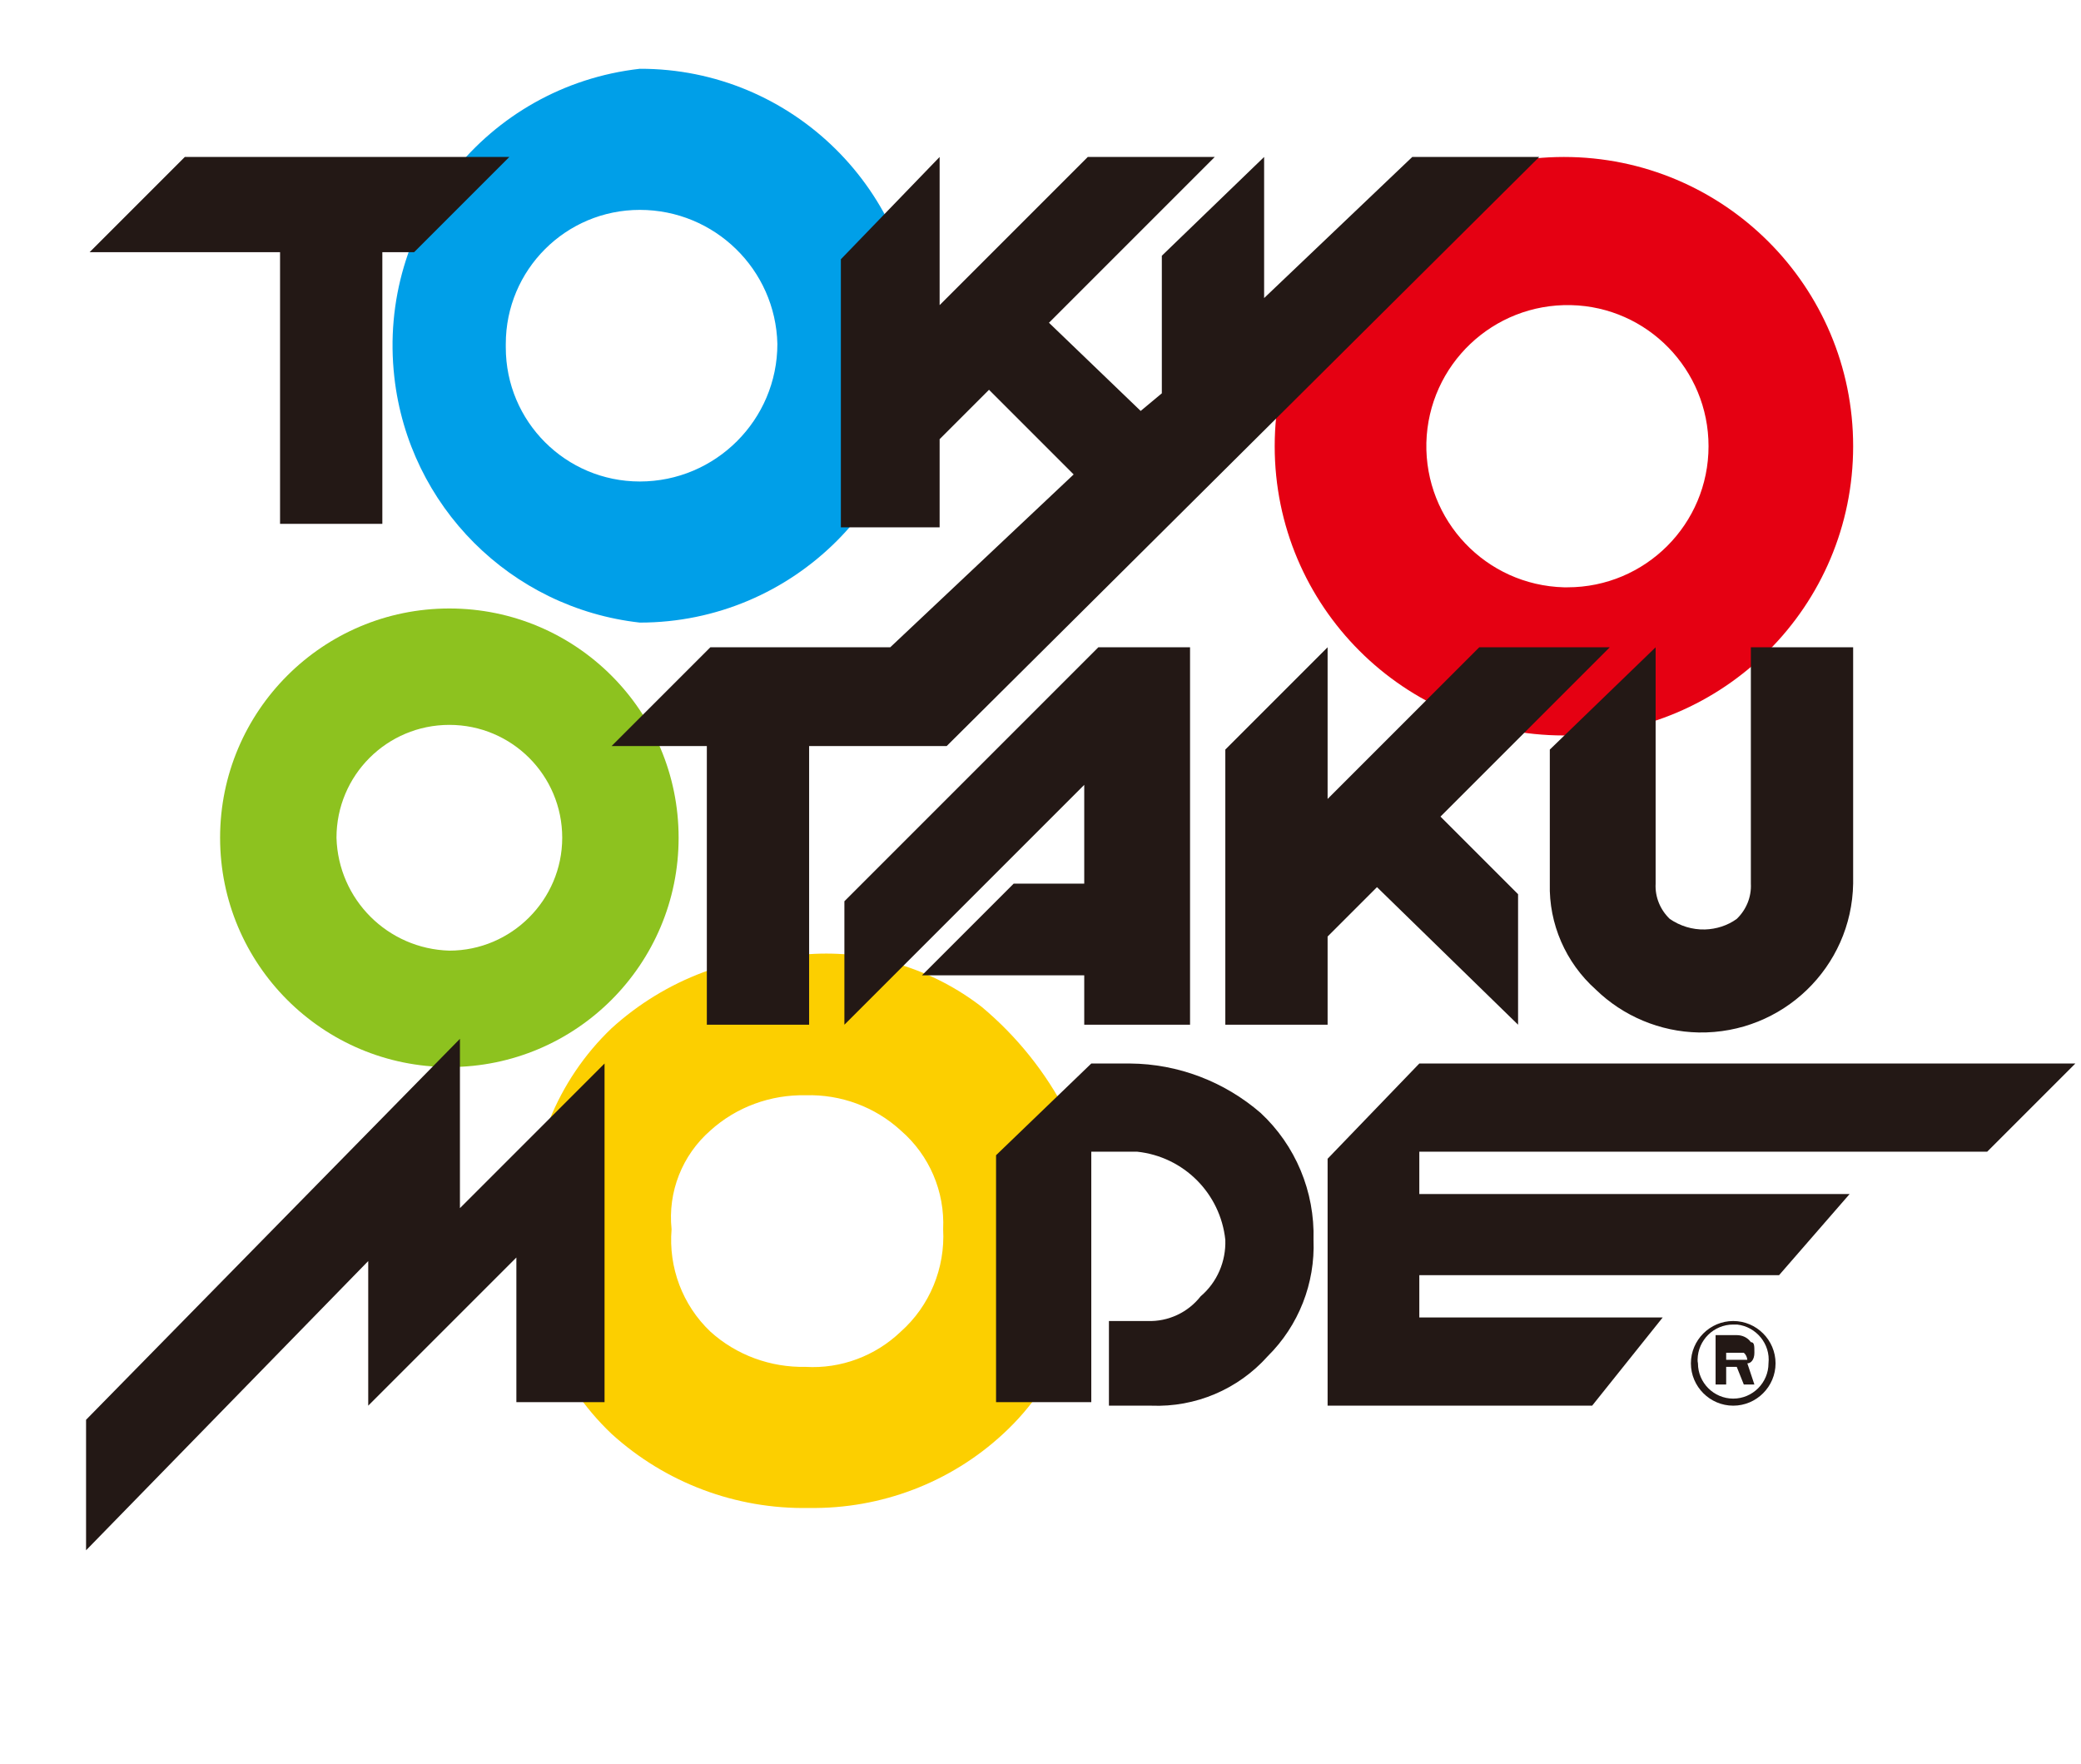
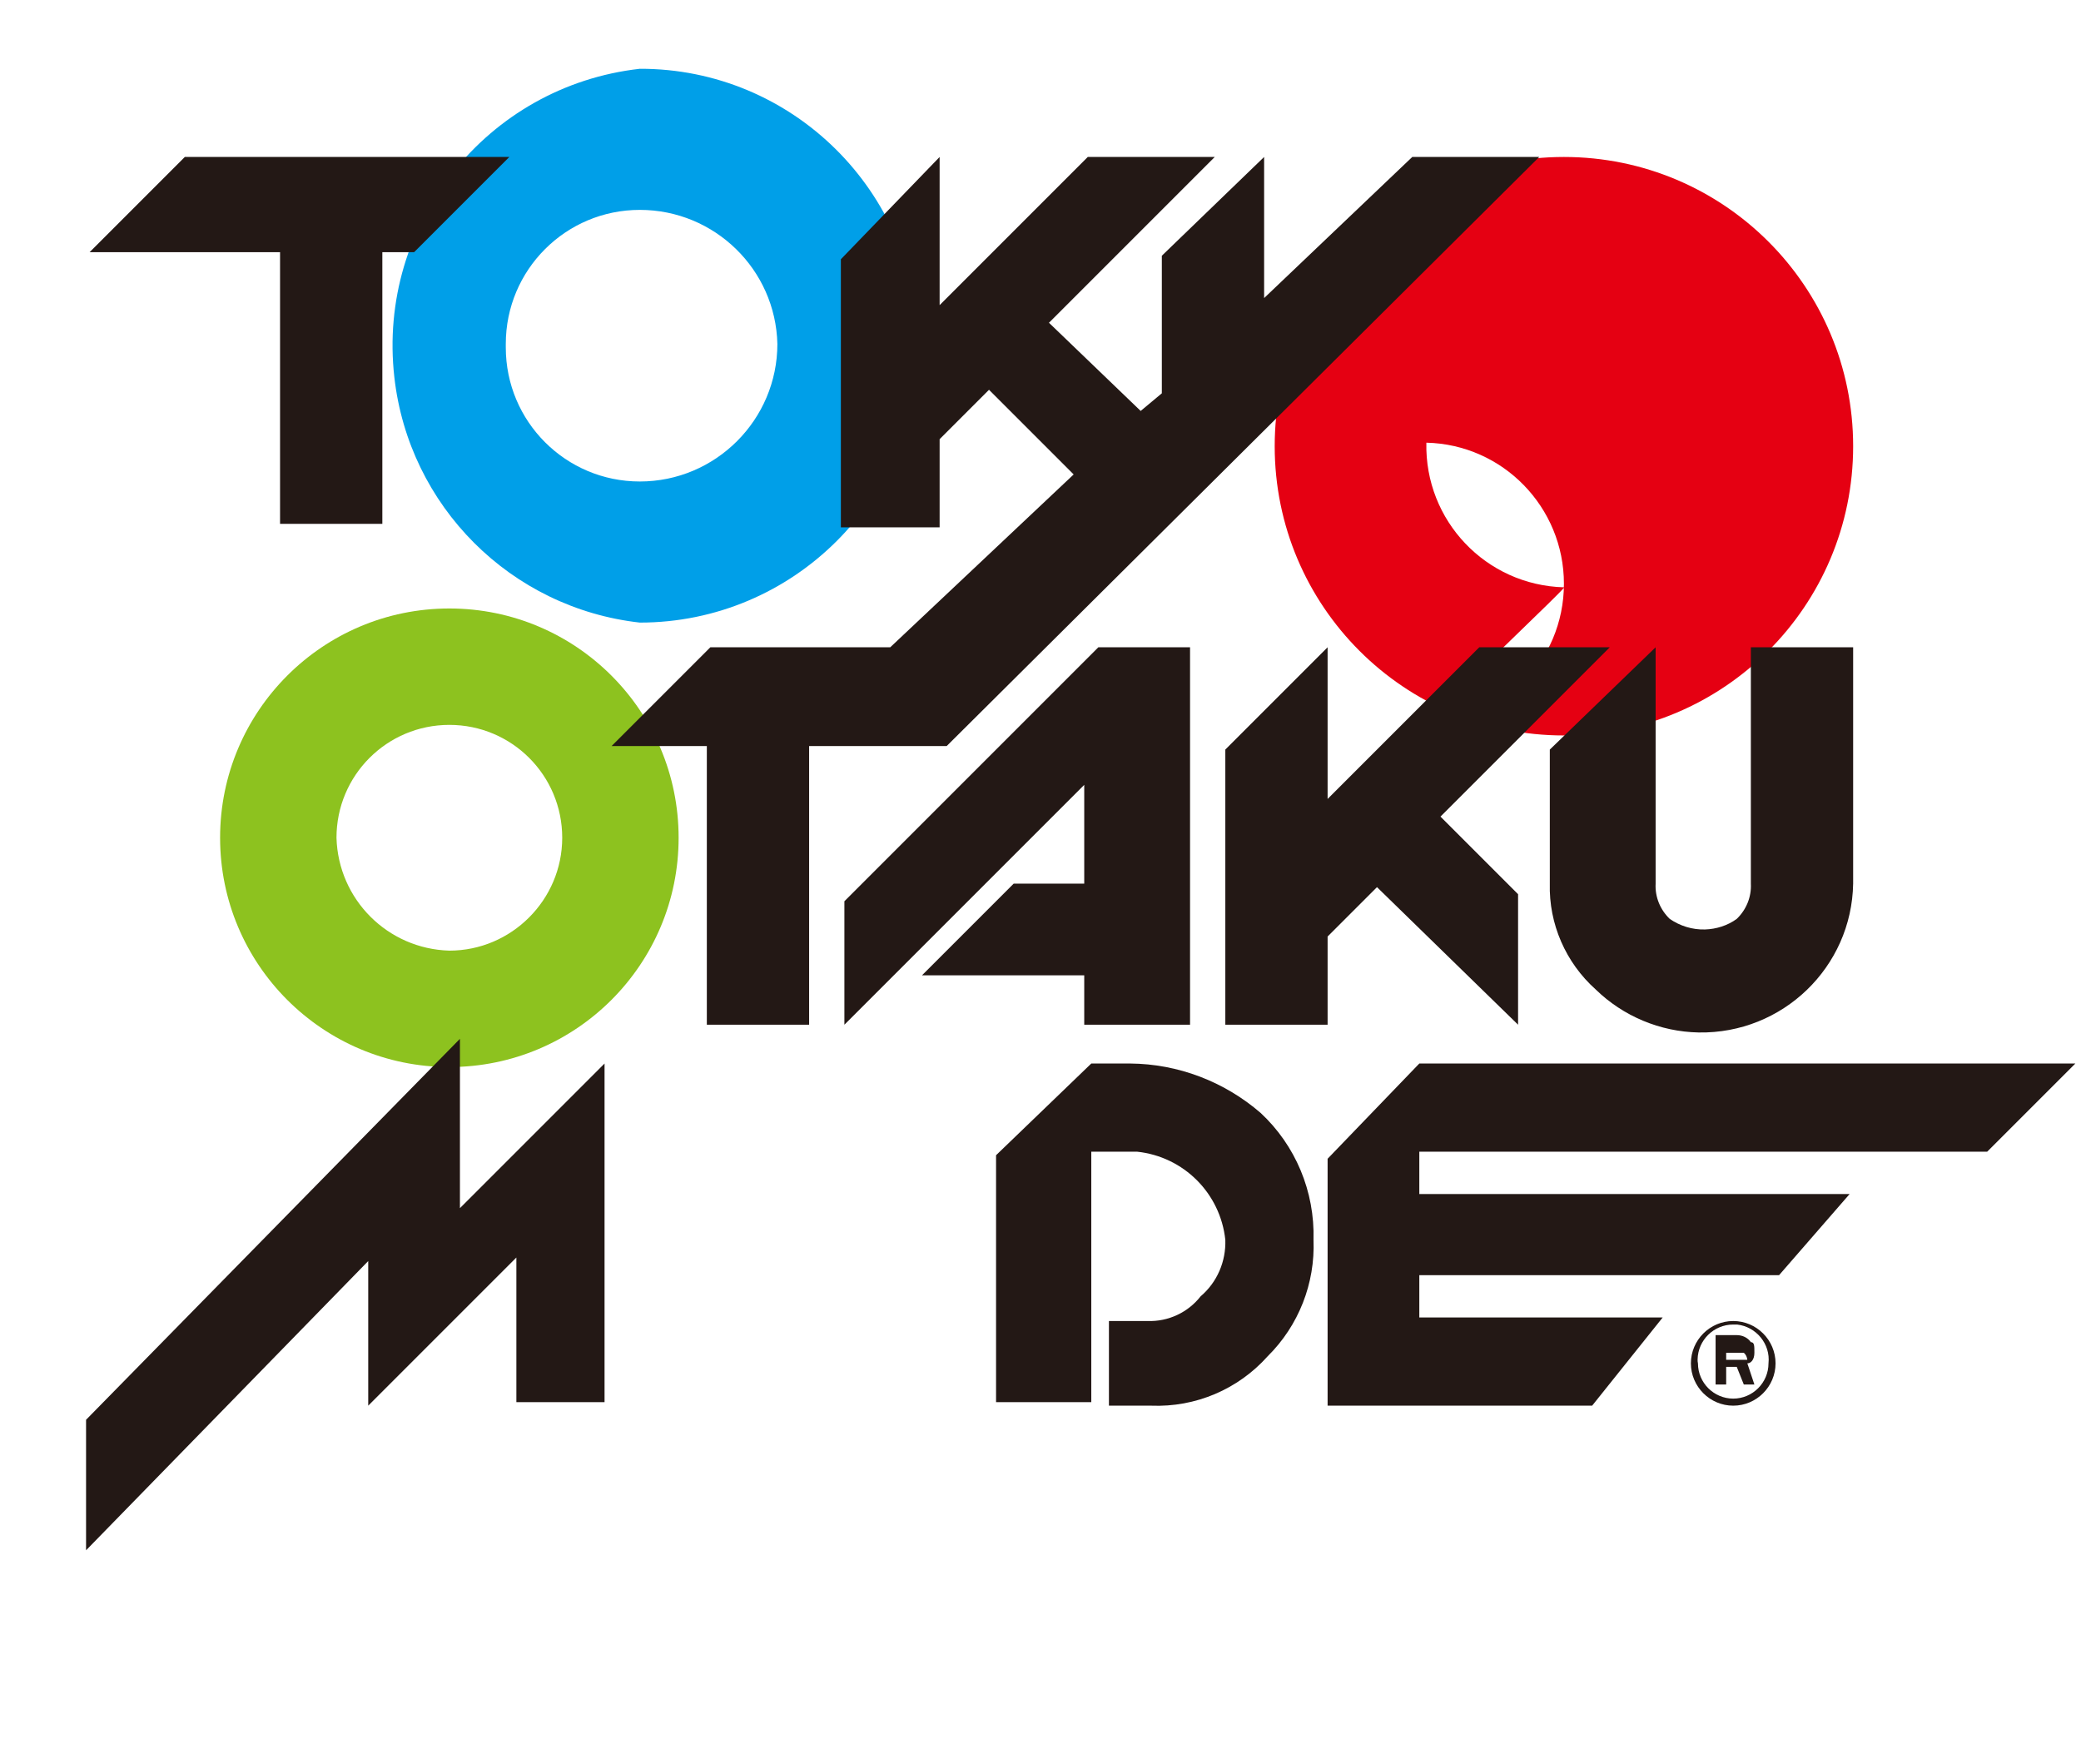
<svg xmlns="http://www.w3.org/2000/svg" version="1.1" id="レイヤー_1" x="0px" y="0px" viewBox="0 0 59 50" style="enable-background:new 0 0 61.26 45.26;" xml:space="preserve">
  <style type="text/css">
	.st0{fill:#E50012;}
	.st1{fill:#8DC21F;}
	.st2{fill:#009FE8;}
	.st3{fill:#231815;}
	.st4{fill:#FCCF00;}
</style>
-   <path class="st0" d="M44.34,4.45c-4.53,0-8.2,3.67-8.2,8.2s3.67,8.2,8.2,8.2c0,0,0,0,0,0c4.53,0,8.2-3.67,8.2-8.2  S48.87,4.45,44.34,4.45C44.34,4.45,44.34,4.45,44.34,4.45z M44.34,16.65c-2.21-0.06-3.95-1.89-3.9-4.1c0.06-2.21,1.89-3.95,4.1-3.9  c2.17,0.05,3.9,1.83,3.9,4c0,2.21-1.79,4-4,4C44.4,16.65,44.37,16.65,44.34,16.65z" />
+   <path class="st0" d="M44.34,4.45c-4.53,0-8.2,3.67-8.2,8.2s3.67,8.2,8.2,8.2c0,0,0,0,0,0c4.53,0,8.2-3.67,8.2-8.2  S48.87,4.45,44.34,4.45C44.34,4.45,44.34,4.45,44.34,4.45z M44.34,16.65c-2.21-0.06-3.95-1.89-3.9-4.1c2.17,0.05,3.9,1.83,3.9,4c0,2.21-1.79,4-4,4C44.4,16.65,44.37,16.65,44.34,16.65z" />
  <path class="st1" d="M12.74,17.25c-3.59,0-6.5,2.91-6.5,6.5s2.91,6.5,6.5,6.5s6.5-2.91,6.5-6.5l0,0  C19.24,20.16,16.33,17.25,12.74,17.25z M12.74,26.95c-1.75-0.05-3.15-1.45-3.2-3.2c0-1.77,1.43-3.2,3.2-3.2l0,0  c1.77,0,3.2,1.43,3.2,3.2l0,0C15.94,25.51,14.5,26.95,12.74,26.95L12.74,26.95z" />
  <path class="st2" d="M18.14,1.95c-4.34,0.49-7.45,4.4-6.96,8.74c0.41,3.66,3.3,6.55,6.96,6.96c4.36,0,7.9-3.54,7.9-7.9c0,0,0,0,0,0  C25.98,5.42,22.46,1.94,18.14,1.95z M18.14,13.65c-2.1,0-3.8-1.7-3.8-3.8c0-0.03,0-0.07,0-0.1c0-2.1,1.7-3.8,3.8-3.8l0,0  c2.12,0,3.85,1.69,3.9,3.8C22.04,11.9,20.29,13.65,18.14,13.65z" />
  <polygon class="st3" points="14.44,4.45 5.24,4.45 2.54,7.15 7.94,7.15 7.94,14.85 10.84,14.85 10.84,7.15 11.74,7.15 " />
-   <path class="st4" d="M30.74,34.85c0.15,2.18-0.69,4.32-2.3,5.8c-1.49,1.38-3.46,2.13-5.5,2.1c-2.07,0.04-4.07-0.71-5.6-2.1  c-1.58-1.5-2.43-3.62-2.3-5.8c-0.08-2.14,0.75-4.22,2.3-5.7c1.53-1.39,3.53-2.14,5.6-2.1c1.76-0.12,3.51,0.42,4.9,1.5  c0.99,0.83,1.81,1.85,2.4,3C30.61,32.6,30.78,33.72,30.74,34.85 M19.04,34.85c-0.09,1.08,0.31,2.15,1.1,2.9  c0.74,0.67,1.71,1.02,2.7,1c1,0.06,1.98-0.31,2.7-1c0.82-0.73,1.26-1.8,1.2-2.9c0.05-1.07-0.39-2.1-1.2-2.8  c-0.73-0.67-1.7-1.03-2.7-1c-0.99-0.02-1.96,0.33-2.7,1C19.34,32.75,18.93,33.79,19.04,34.85" />
  <polygon class="st3" points="43.64,4.45 40.04,4.45 35.84,8.45 35.84,4.45 32.94,7.25 32.94,11.15 32.34,11.65 29.74,9.15   34.44,4.45 30.84,4.45 26.64,8.65 26.64,4.45 23.84,7.35 23.84,14.95 26.64,14.95 26.64,12.45 28.04,11.05 30.44,13.45 25.24,18.35   20.14,18.35 17.34,21.15 20.04,21.15 20.04,29.05 22.94,29.05 22.94,21.15 23.94,21.15 23.94,21.15 26.84,21.15 " />
  <polygon class="st3" points="31.14,18.35 23.94,25.55 23.94,29.05 30.74,22.25 30.74,25.05 28.74,25.05 26.14,27.65 30.74,27.65   30.74,29.05 33.74,29.05 33.74,18.35 " />
  <polygon class="st3" points="45.64,18.35 41.94,18.35 37.64,22.65 37.64,18.35 34.74,21.25 34.74,29.05 37.64,29.05 37.64,26.55   39.04,25.15 43.04,29.05 43.04,25.35 40.84,23.15 " />
  <path class="st3" d="M52.54,25.05c-0.04,2.37-2,4.26-4.38,4.22c-1.09-0.02-2.14-0.46-2.92-1.22c-0.85-0.76-1.33-1.86-1.3-3v-3.8  l3-2.9v6.7c-0.02,0.38,0.13,0.74,0.4,1c0.29,0.2,0.64,0.31,1,0.3c0.32-0.01,0.64-0.11,0.9-0.3c0.27-0.26,0.42-0.62,0.4-1v-6.7h2.9  C52.54,18.35,52.54,25.05,52.54,25.05z" />
  <polygon class="st3" points="2.44,40.25 13.04,29.45 13.04,34.25 17.14,30.15 17.14,39.75 14.64,39.75 14.64,35.65 10.44,39.85   10.44,35.75 2.44,43.95 " />
  <polygon class="st3" points="56.34,32.65 58.84,30.15 40.24,30.15 37.64,32.85 37.64,39.85 40.24,39.85 45.14,39.85 47.14,37.35   40.24,37.35 40.24,36.15 50.44,36.15 52.44,33.85 40.24,33.85 40.24,32.65 " />
  <path class="st3" d="M35.74,31.55c-1.03-0.89-2.34-1.39-3.7-1.4h-1.1l-2.7,2.6v7h2.7v-7.1h1.3c1.32,0.14,2.36,1.18,2.5,2.5  c0.02,0.61-0.23,1.2-0.7,1.6c-0.36,0.46-0.92,0.72-1.5,0.7h-1.1v2.4h1.2c1.25,0.05,2.46-0.46,3.3-1.4c0.88-0.87,1.35-2.07,1.3-3.3  C37.28,33.78,36.73,32.47,35.74,31.55z" />
  <path class="st3" d="M49.74,39.25h-0.3l-0.2-0.5h-0.3v0.5h-0.3v-1.4h0.6c0.16,0,0.31,0.07,0.4,0.2c0.1,0,0.1,0.1,0.1,0.3  s-0.1,0.3-0.2,0.3L49.74,39.25z M48.94,38.55h0.6c-0.01-0.08-0.04-0.15-0.1-0.2h-0.5V38.55z" />
  <path class="st3" d="M49.14,39.85c-0.66,0-1.2-0.54-1.2-1.2l0,0c0-0.66,0.54-1.2,1.2-1.2s1.2,0.54,1.2,1.2S49.8,39.85,49.14,39.85  L49.14,39.85z M49.14,37.55c-0.55,0-1,0.44-1.01,0.99c0,0.04,0,0.07,0.01,0.11c0,0.55,0.45,1,1,1s1-0.45,1-1  c0.06-0.55-0.35-1.04-0.89-1.1C49.21,37.55,49.17,37.55,49.14,37.55z" />
</svg>